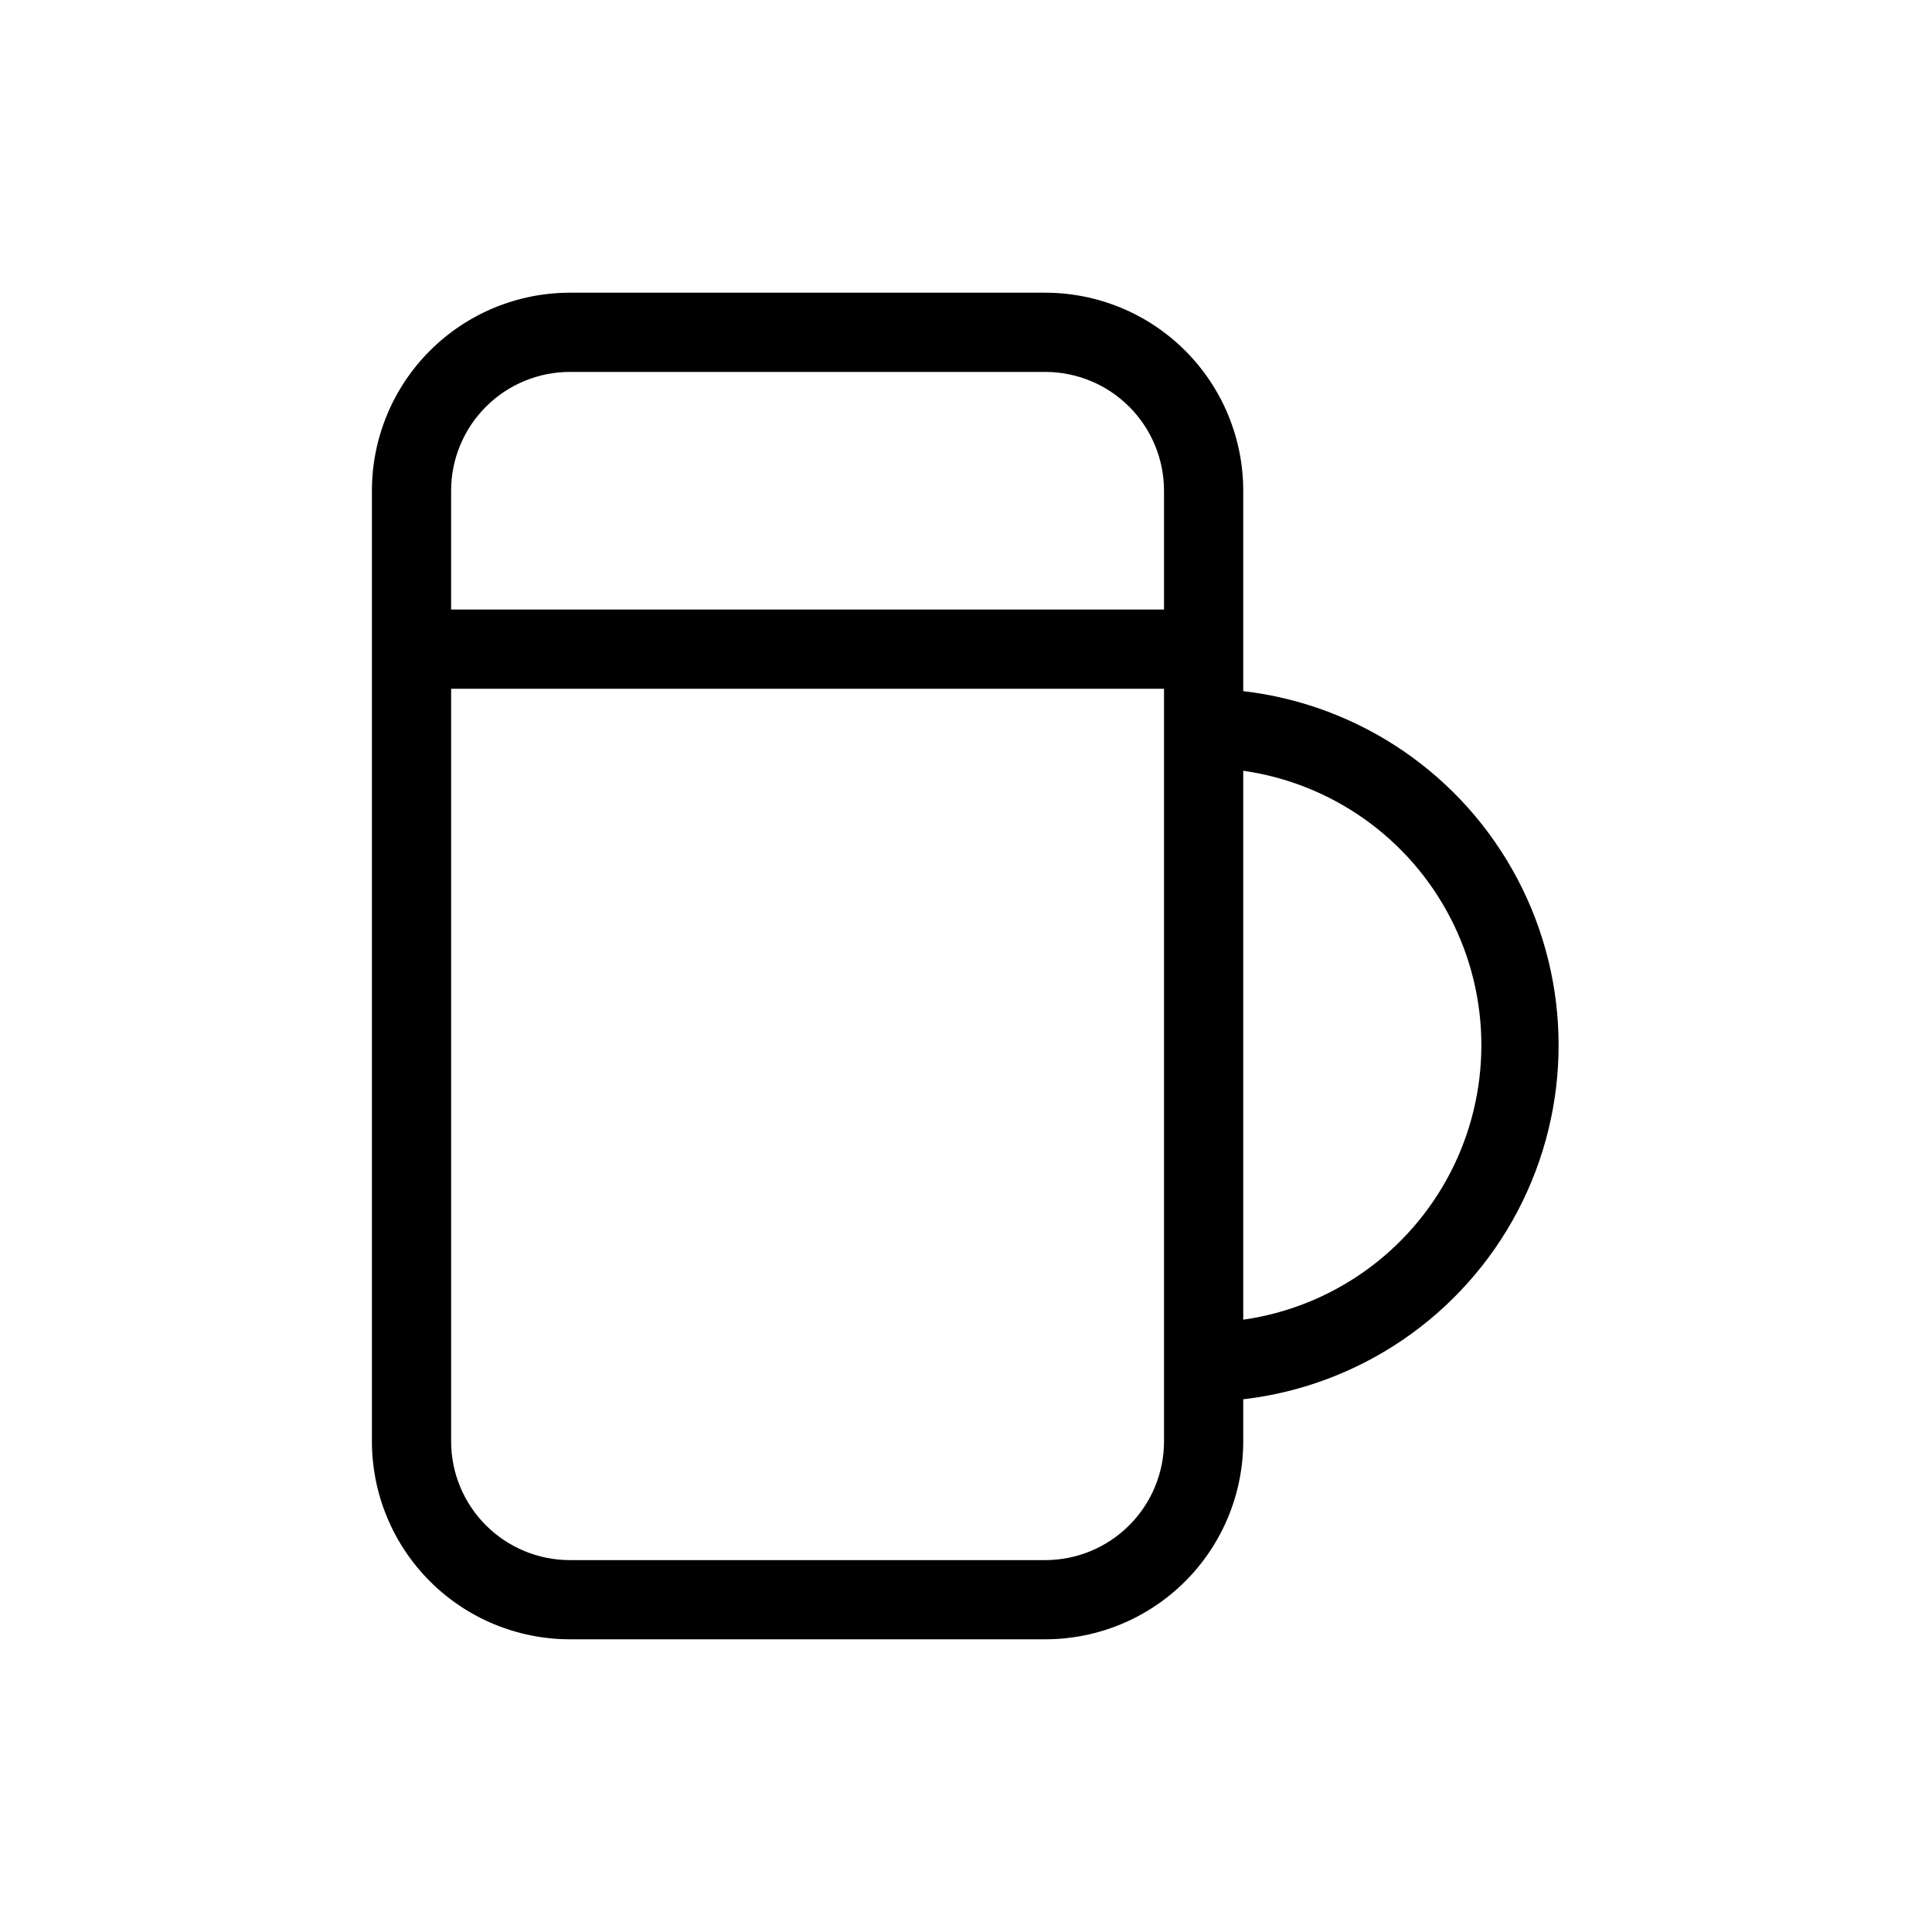
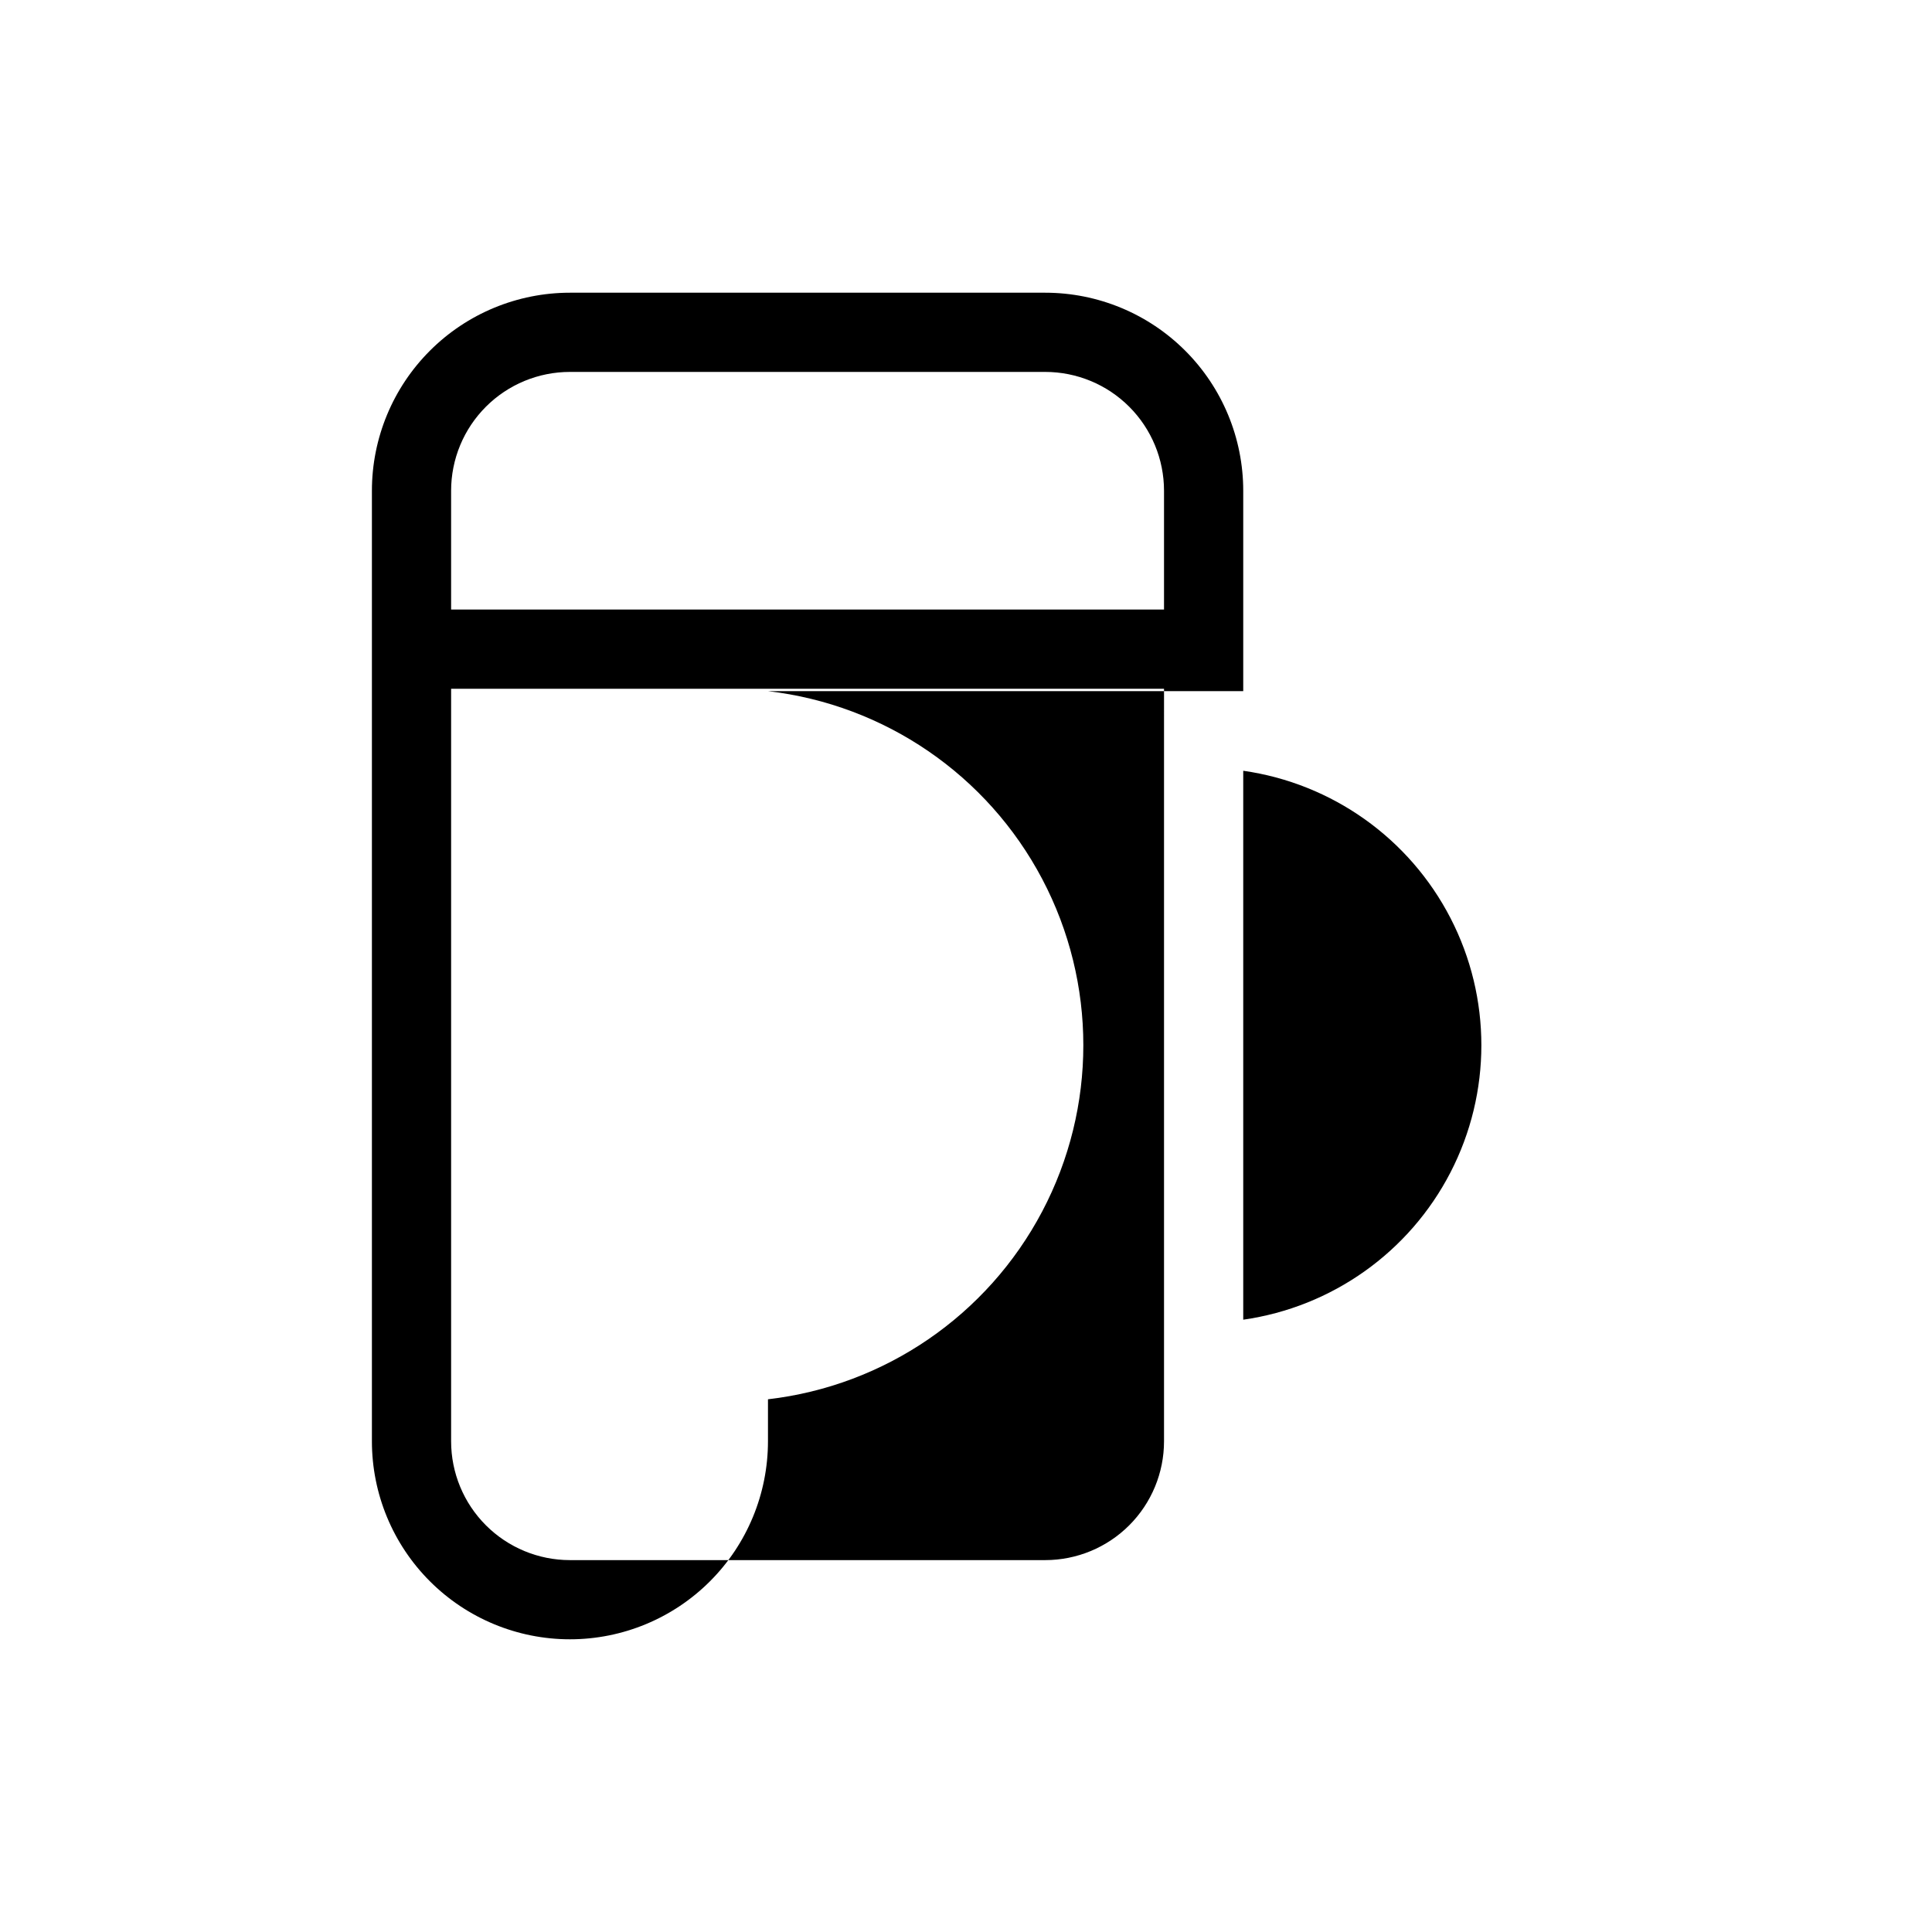
<svg xmlns="http://www.w3.org/2000/svg" fill="#000000" width="800px" height="800px" version="1.1" viewBox="144 144 512 512">
-   <path d="m473.47 327.16v-53.109c0-13.918-5.531-27.27-15.371-37.109-9.844-9.844-23.191-15.371-37.109-15.371h-125.95c-13.918 0-27.27 5.527-37.109 15.371-9.844 9.84-15.371 23.191-15.371 37.109v251.9c0 13.922 5.527 27.27 15.371 37.109 9.84 9.844 23.191 15.371 37.109 15.371h125.95c13.918 0 27.266-5.527 37.109-15.371 9.84-9.84 15.371-23.188 15.371-37.109v-11.125c30.953-3.59 58.145-22.219 72.676-49.785 14.531-27.57 14.531-60.527 0-88.098-14.531-27.566-41.723-46.191-72.676-49.785zm-20.992 9.867v188.93c0 8.352-3.32 16.363-9.223 22.266-5.906 5.906-13.918 9.223-22.266 9.223h-125.95c-8.352 0-16.359-3.316-22.266-9.223-5.906-5.902-9.223-13.914-9.223-22.266v-199.42h188.93zm0-31.488h-188.93v-31.488c0-8.352 3.316-16.359 9.223-22.266s13.914-9.223 22.266-9.223h125.95c8.348 0 16.359 3.316 22.266 9.223 5.902 5.906 9.223 13.914 9.223 22.266zm20.992 188.2v-145.48c23.547 3.356 44.016 17.902 54.926 39.043 10.906 21.137 10.906 46.25 0 67.387-10.91 21.141-31.379 35.688-54.926 39.043z" />
+   <path d="m473.47 327.16v-53.109c0-13.918-5.531-27.27-15.371-37.109-9.844-9.844-23.191-15.371-37.109-15.371h-125.95c-13.918 0-27.27 5.527-37.109 15.371-9.844 9.84-15.371 23.191-15.371 37.109v251.9c0 13.922 5.527 27.27 15.371 37.109 9.84 9.844 23.191 15.371 37.109 15.371c13.918 0 27.266-5.527 37.109-15.371 9.84-9.84 15.371-23.188 15.371-37.109v-11.125c30.953-3.59 58.145-22.219 72.676-49.785 14.531-27.57 14.531-60.527 0-88.098-14.531-27.566-41.723-46.191-72.676-49.785zm-20.992 9.867v188.93c0 8.352-3.32 16.363-9.223 22.266-5.906 5.906-13.918 9.223-22.266 9.223h-125.95c-8.352 0-16.359-3.316-22.266-9.223-5.906-5.902-9.223-13.914-9.223-22.266v-199.42h188.93zm0-31.488h-188.93v-31.488c0-8.352 3.316-16.359 9.223-22.266s13.914-9.223 22.266-9.223h125.95c8.348 0 16.359 3.316 22.266 9.223 5.902 5.906 9.223 13.914 9.223 22.266zm20.992 188.2v-145.48c23.547 3.356 44.016 17.902 54.926 39.043 10.906 21.137 10.906 46.25 0 67.387-10.91 21.141-31.379 35.688-54.926 39.043z" />
</svg>